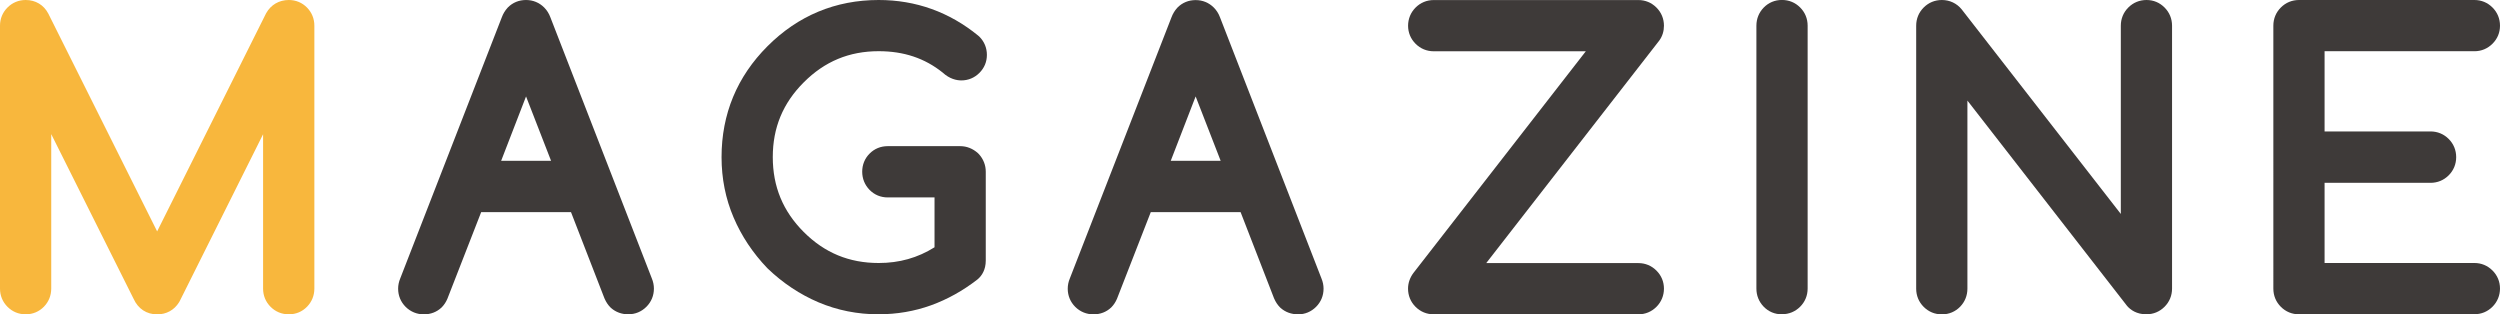
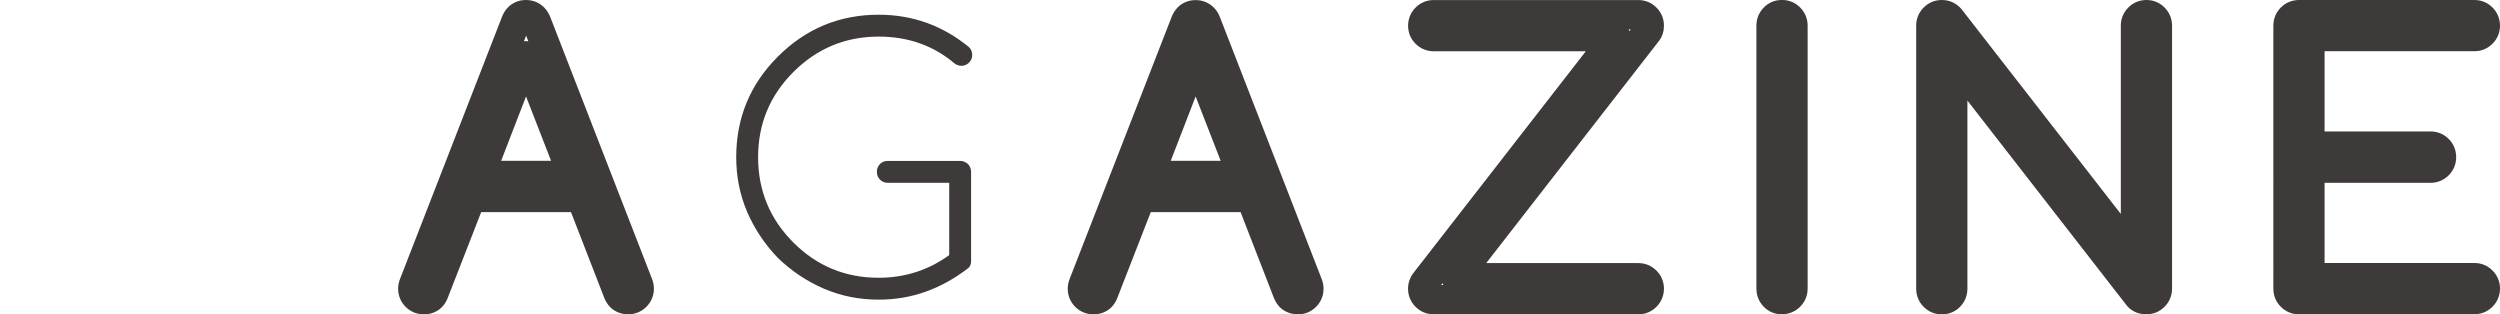
<svg xmlns="http://www.w3.org/2000/svg" id="_レイヤー_2" viewBox="0 0 596.29 74.97">
  <g id="_中身">
-     <path d="M8.73,17.18v51.66c0,.74-.25,1.36-.74,1.87s-1.11.76-1.85.76-1.36-.25-1.87-.76-.76-1.13-.76-1.87V6.13c0-.74.25-1.36.76-1.87s1.13-.76,1.87-.76c1.05,0,1.81.45,2.29,1.36l29.06,58.16L66.54,4.86c.51-.91,1.29-1.36,2.34-1.36.74,0,1.35.25,1.85.76.5.51.74,1.13.74,1.87v62.7c0,.74-.25,1.36-.74,1.87-.5.51-1.11.76-1.85.76s-1.36-.25-1.87-.76-.76-1.13-.76-1.87V17.18l-26.51,53.06c-.51.82-1.26,1.23-2.25,1.23-1.13,0-1.94-.55-2.42-1.66L8.73,17.18Z" style="fill:#f8b73d;" />
-     <path d="M68.88,74.97c-1.67,0-3.17-.62-4.34-1.79-1.17-1.17-1.79-2.67-1.79-4.34v-36.82l-19.88,39.79c-.05.1-.1.19-.16.28-1.15,1.86-3.01,2.89-5.23,2.89-2.5,0-4.53-1.33-5.59-3.66L12.22,31.99v36.84c0,1.65-.6,3.14-1.73,4.31-1.16,1.19-2.67,1.83-4.36,1.83s-3.17-.62-4.34-1.79-1.79-2.67-1.79-4.34V6.13c0-1.67.62-3.17,1.79-4.34S4.46,0,6.13,0c2.34,0,4.3,1.17,5.38,3.22l25.97,51.97L63.41,3.29c.03-.05.05-.1.08-.15,1.12-2,3.09-3.14,5.39-3.14,1.69,0,3.2.63,4.36,1.82,1.14,1.17,1.74,2.66,1.74,4.31v62.7c0,1.65-.6,3.14-1.73,4.31-1.16,1.2-2.67,1.83-4.36,1.83ZM37.32,66.51l.18.36.18-.36c-.12,0-.24,0-.36,0ZM7,9.83v4.3c.28-.16.59-.28.92-.36.33-.08.67-.11,1-.09l-1.92-3.85ZM66.24,13.68c.27,0,.54.03.8.09.33.08.64.2.92.36v-4.3l-1.92,3.85c.07,0,.13,0,.2,0Z" style="fill:#f8b73d;" />
-     <path d="M112.38,47.08l-8.88,22.77c-.17.4-.37.71-.59.93-.48.45-1.09.68-1.83.68s-1.36-.25-1.87-.76-.76-1.13-.76-1.87c0-.37.08-.75.25-1.15L122.96,5.37c.17-.45.4-.83.68-1.15.48-.48,1.09-.72,1.83-.72s1.36.25,1.87.76c.28.28.51.65.68,1.1l24.21,62.32c.17.4.25.78.25,1.15,0,.74-.25,1.36-.76,1.87s-1.12.76-1.83.76-1.34-.21-1.83-.64c-.25-.25-.47-.58-.64-.98l-8.84-22.77h-26.21ZM136.56,41.86l-11.09-28.55-11.04,28.55h22.13Z" style="fill:#3e3a39;" />
    <path d="M149.89,74.97c-1.59,0-3.02-.52-4.14-1.51-.05-.05-.11-.1-.16-.15-.57-.57-1.03-1.27-1.38-2.07-.02-.04-.03-.08-.05-.11l-7.97-20.54h-21.42l-8.01,20.54s-.03.07-.04.11c-.34.8-.79,1.48-1.33,2.03-.03.03-.06.05-.08.08-1.13,1.07-2.59,1.63-4.22,1.63s-3.17-.62-4.34-1.79-1.79-2.67-1.79-4.34c0-.82.17-1.65.51-2.46L119.7,4.1c.31-.83.77-1.59,1.35-2.23.04-.04.07-.08.11-.12,1.14-1.14,2.63-1.75,4.3-1.75s3.17.62,4.34,1.79c.64.64,1.14,1.43,1.48,2.35l24.18,62.23c.34.81.51,1.64.51,2.46,0,1.67-.62,3.17-1.79,4.34s-2.66,1.79-4.3,1.79ZM119.53,38.36h11.91l-5.97-15.36-5.94,15.36ZM125.47,9.81c.18,0,.36.01.54.04l-.52-1.35-.52,1.34c.17-.02.34-.04.51-.04h0Z" style="fill:#3e3a39;" />
    <path d="M231.63,62.17c0,.76-.21,1.35-.64,1.74-3.17,2.46-6.54,4.34-10.11,5.63s-7.33,1.93-11.3,1.93c-4.62,0-8.95-.86-13-2.59-4.05-1.73-7.73-4.18-11.04-7.35-3.17-3.31-5.62-6.99-7.35-11.04-1.73-4.05-2.59-8.38-2.59-13,0-9.37,3.31-17.37,9.94-24,6.66-6.65,14.67-9.98,24.04-9.98,8.07,0,15.25,2.58,21.54,7.73.51.51.77,1.13.77,1.87s-.26,1.32-.77,1.83-1.12.76-1.83.76-1.46-.34-2.17-1.02c-4.9-3.96-10.75-5.95-17.54-5.95-7.93,0-14.71,2.82-20.35,8.45-5.61,5.61-8.41,12.38-8.41,20.31s2.8,14.74,8.41,20.35,12.39,8.41,20.35,8.41c6.23,0,11.84-1.8,16.82-5.4v-17.25h-14.66c-.74,0-1.35-.25-1.85-.76s-.74-1.13-.74-1.87.25-1.35.74-1.85,1.11-.74,1.85-.74h17.29c.68,0,1.3.25,1.87.76.48.54.72,1.15.72,1.83v21.2Z" style="fill:#3e3a39;" />
-     <path d="M209.58,74.97c-5.07,0-9.9-.97-14.37-2.87-4.42-1.88-8.49-4.59-12.09-8.04-.04-.04-.07-.07-.11-.11-3.45-3.6-6.16-7.67-8.04-12.09-1.91-4.46-2.87-9.3-2.87-14.37,0-10.29,3.69-19.2,10.97-26.48S199.29,0,209.58,0c8.86,0,16.86,2.87,23.76,8.52.09.07.17.15.26.23,1.17,1.17,1.79,2.67,1.79,4.34s-.62,3.13-1.79,4.3c-1.17,1.17-2.66,1.79-4.3,1.79-1.12,0-2.79-.33-4.47-1.88-4.28-3.42-9.26-5.09-15.25-5.09-7.03,0-12.88,2.43-17.87,7.43-4.97,4.97-7.39,10.8-7.39,17.83s2.42,12.9,7.39,17.87c4.97,4.97,10.82,7.39,17.87,7.39,4.93,0,9.3-1.23,13.32-3.75v-11.89h-11.16c-1.69,0-3.2-.63-4.36-1.83-1.13-1.17-1.73-2.66-1.73-4.31s.61-3.17,1.77-4.32c1.15-1.16,2.65-1.77,4.32-1.77h17.29c1.55,0,3,.58,4.21,1.66.09.08.18.17.27.27,1.06,1.18,1.61,2.62,1.61,4.16v21.2c0,2.21-.95,3.56-1.75,4.3-.08.07-.16.14-.24.21-3.45,2.68-7.17,4.75-11.07,6.16-3.94,1.42-8.14,2.14-12.49,2.14Z" style="fill:#3e3a39;" />
    <path d="M272.09,47.08l-8.88,22.77c-.17.4-.37.71-.59.93-.48.45-1.09.68-1.83.68s-1.36-.25-1.87-.76-.76-1.13-.76-1.87c0-.37.08-.75.25-1.15l24.26-62.32c.17-.45.4-.83.68-1.15.48-.48,1.09-.72,1.83-.72s1.36.25,1.87.76c.28.28.51.65.68,1.1l24.21,62.32c.17.4.25.78.25,1.15,0,.74-.25,1.36-.76,1.87s-1.12.76-1.83.76-1.34-.21-1.83-.64c-.25-.25-.47-.58-.64-.98l-8.84-22.77h-26.21ZM296.27,41.86l-11.09-28.55-11.04,28.55h22.13Z" style="fill:#3e3a39;" />
    <path d="M309.6,74.97c-1.59,0-3.02-.52-4.14-1.51-.05-.05-.11-.1-.16-.15-.57-.57-1.03-1.27-1.38-2.07-.02-.04-.03-.08-.05-.11l-7.97-20.54h-21.42l-8.01,20.54s-.03.07-.04.11c-.34.8-.79,1.48-1.33,2.03-.03.03-.06.05-.08.08-1.13,1.07-2.59,1.63-4.22,1.63s-3.17-.62-4.34-1.79-1.79-2.67-1.79-4.34c0-.82.17-1.65.51-2.46l24.24-62.27c.31-.83.77-1.59,1.35-2.23.04-.04.07-.08.11-.12,1.14-1.14,2.63-1.75,4.3-1.75s3.17.62,4.34,1.79c.64.64,1.14,1.43,1.48,2.35l24.18,62.23c.34.81.51,1.64.51,2.46,0,1.67-.62,3.17-1.79,4.34s-2.66,1.79-4.3,1.79ZM279.24,38.36h11.91l-5.97-15.36-5.94,15.36ZM285.18,9.81c.18,0,.36.01.54.04l-.52-1.35-.52,1.34c.17-.02.34-.04.51-.04h0Z" style="fill:#3e3a39;" />
-     <path d="M341.97,8.73c-.74,0-1.36-.25-1.87-.76s-.76-1.12-.76-1.83.25-1.36.76-1.87,1.13-.76,1.87-.76h48.81c.71,0,1.32.25,1.83.76s.76,1.13.76,1.87c0,.57-.14,1.05-.42,1.44l-45.62,58.67h43.46c.71,0,1.32.25,1.83.76s.76,1.12.76,1.83-.25,1.36-.76,1.87-1.12.76-1.83.76h-48.81c-.74,0-1.36-.25-1.87-.76s-.76-1.13-.76-1.87c0-.57.2-1.12.59-1.66l45.45-58.45h-43.42Z" style="fill:#3e3a39;" />
    <path d="M390.78,74.97h-48.81c-1.67,0-3.17-.62-4.34-1.79s-1.79-2.67-1.79-4.34c0-1.31.44-2.6,1.28-3.73l41.12-52.88h-36.26c-1.67,0-3.17-.62-4.34-1.79s-1.79-2.66-1.79-4.3.62-3.17,1.79-4.34,2.67-1.79,4.34-1.79h48.81c1.64,0,3.13.62,4.3,1.79s1.79,2.67,1.79,4.34c0,1.29-.37,2.49-1.08,3.48-.03.04-.06.08-.08.11l-41.23,53.02h36.3c1.64,0,3.13.62,4.3,1.79s1.79,2.66,1.79,4.3-.62,3.17-1.79,4.34-2.66,1.79-4.3,1.79ZM343.75,67.97h.53c-.04-.06-.07-.12-.1-.19-.04-.08-.07-.15-.1-.23l-.33.42ZM388.43,7c.03.06.07.12.1.19.04.08.07.16.11.24l.33-.42h-.53ZM390.78,7h0,0Z" style="fill:#3e3a39;" />
    <path d="M422.43,6.13c0-.74.25-1.36.74-1.87s1.11-.76,1.85-.76,1.36.25,1.87.76.77,1.13.77,1.87v62.7c0,.74-.26,1.36-.77,1.87s-1.13.76-1.87.76-1.35-.25-1.85-.76-.74-1.13-.74-1.87V6.13Z" style="fill:#3e3a39;" />
    <path d="M425.02,74.97c-1.69,0-3.2-.63-4.36-1.83-1.13-1.17-1.73-2.66-1.73-4.31V6.13c0-1.65.6-3.14,1.73-4.31,1.16-1.19,2.67-1.83,4.36-1.83s3.17.62,4.34,1.79c1.17,1.17,1.79,2.67,1.79,4.34v62.7c0,1.67-.62,3.17-1.79,4.34-1.17,1.17-2.67,1.79-4.34,1.79Z" style="fill:#3e3a39;" />
    <path d="M465.75,68.83c0,.74-.25,1.36-.74,1.87s-1.11.76-1.85.76-1.36-.25-1.87-.76-.76-1.13-.76-1.87V6.13c0-.74.25-1.36.76-1.87s1.13-.76,1.87-.76c.82,0,1.49.31,2,.93l44.18,56.8V6.13c0-.74.25-1.36.76-1.87s1.13-.76,1.87-.76,1.32.25,1.83.76.76,1.13.76,1.87v62.7c0,.74-.25,1.36-.76,1.87s-1.12.76-1.83.76c-.85,0-1.5-.25-1.95-.76l-44.27-56.92v55.05Z" style="fill:#3e3a39;" />
    <path d="M511.97,74.97c-2.35,0-3.79-1.06-4.57-1.94-.05-.06-.1-.11-.14-.17l-38-48.87v44.85c0,1.65-.6,3.14-1.73,4.31-1.16,1.19-2.67,1.83-4.36,1.83s-3.17-.62-4.34-1.79-1.79-2.67-1.79-4.34V6.13c0-1.67.62-3.17,1.79-4.34s2.67-1.79,4.34-1.79c1.86,0,3.54.79,4.71,2.22l37.97,48.81V6.13c0-1.67.62-3.17,1.79-4.34,1.17-1.17,2.67-1.79,4.34-1.79s3.13.62,4.3,1.79,1.79,2.67,1.79,4.34v62.7c0,1.67-.62,3.17-1.79,4.34s-2.66,1.79-4.3,1.79ZM509.78,64.7l1.28,1.64v-2.07c-.19.1-.38.19-.59.26-.23.08-.46.13-.69.16ZM464.02,8.68v2.05c.19-.1.38-.19.59-.26.22-.08.45-.13.68-.16l-1.27-1.63Z" style="fill:#3e3a39;" />
    <path d="M590.2,3.5c.71,0,1.32.25,1.83.76s.76,1.13.76,1.87-.25,1.32-.76,1.83-1.12.76-1.83.76h-39.25v26.13h28.76c.74,0,1.36.25,1.87.76s.76,1.13.76,1.87-.25,1.36-.76,1.87-1.13.76-1.87.76h-28.76v26.13h39.25c.71,0,1.32.25,1.83.76s.76,1.12.76,1.83-.25,1.36-.76,1.87-1.12.76-1.83.76h-41.84c-.74,0-1.36-.25-1.87-.76s-.76-1.13-.76-1.87V6.13c0-.74.25-1.36.76-1.87s1.13-.76,1.87-.76h41.84Z" style="fill:#3e3a39;" />
    <path d="M590.2,74.97h-41.84c-1.67,0-3.17-.62-4.34-1.79s-1.79-2.67-1.79-4.34V6.13c0-1.67.62-3.17,1.79-4.34s2.67-1.79,4.34-1.79h41.84c1.64,0,3.13.62,4.3,1.79s1.79,2.67,1.79,4.34-.62,3.13-1.79,4.3-2.66,1.79-4.3,1.79h-35.75v19.13h25.26c1.67,0,3.17.62,4.34,1.79s1.79,2.67,1.79,4.34-.62,3.17-1.79,4.34-2.67,1.79-4.34,1.79h-25.26v19.12h35.75c1.64,0,3.13.62,4.3,1.79s1.79,2.66,1.79,4.3-.62,3.17-1.79,4.34-2.66,1.79-4.3,1.79ZM590.2,7h0,0Z" style="fill:#3e3a39;" />
  </g>
</svg>